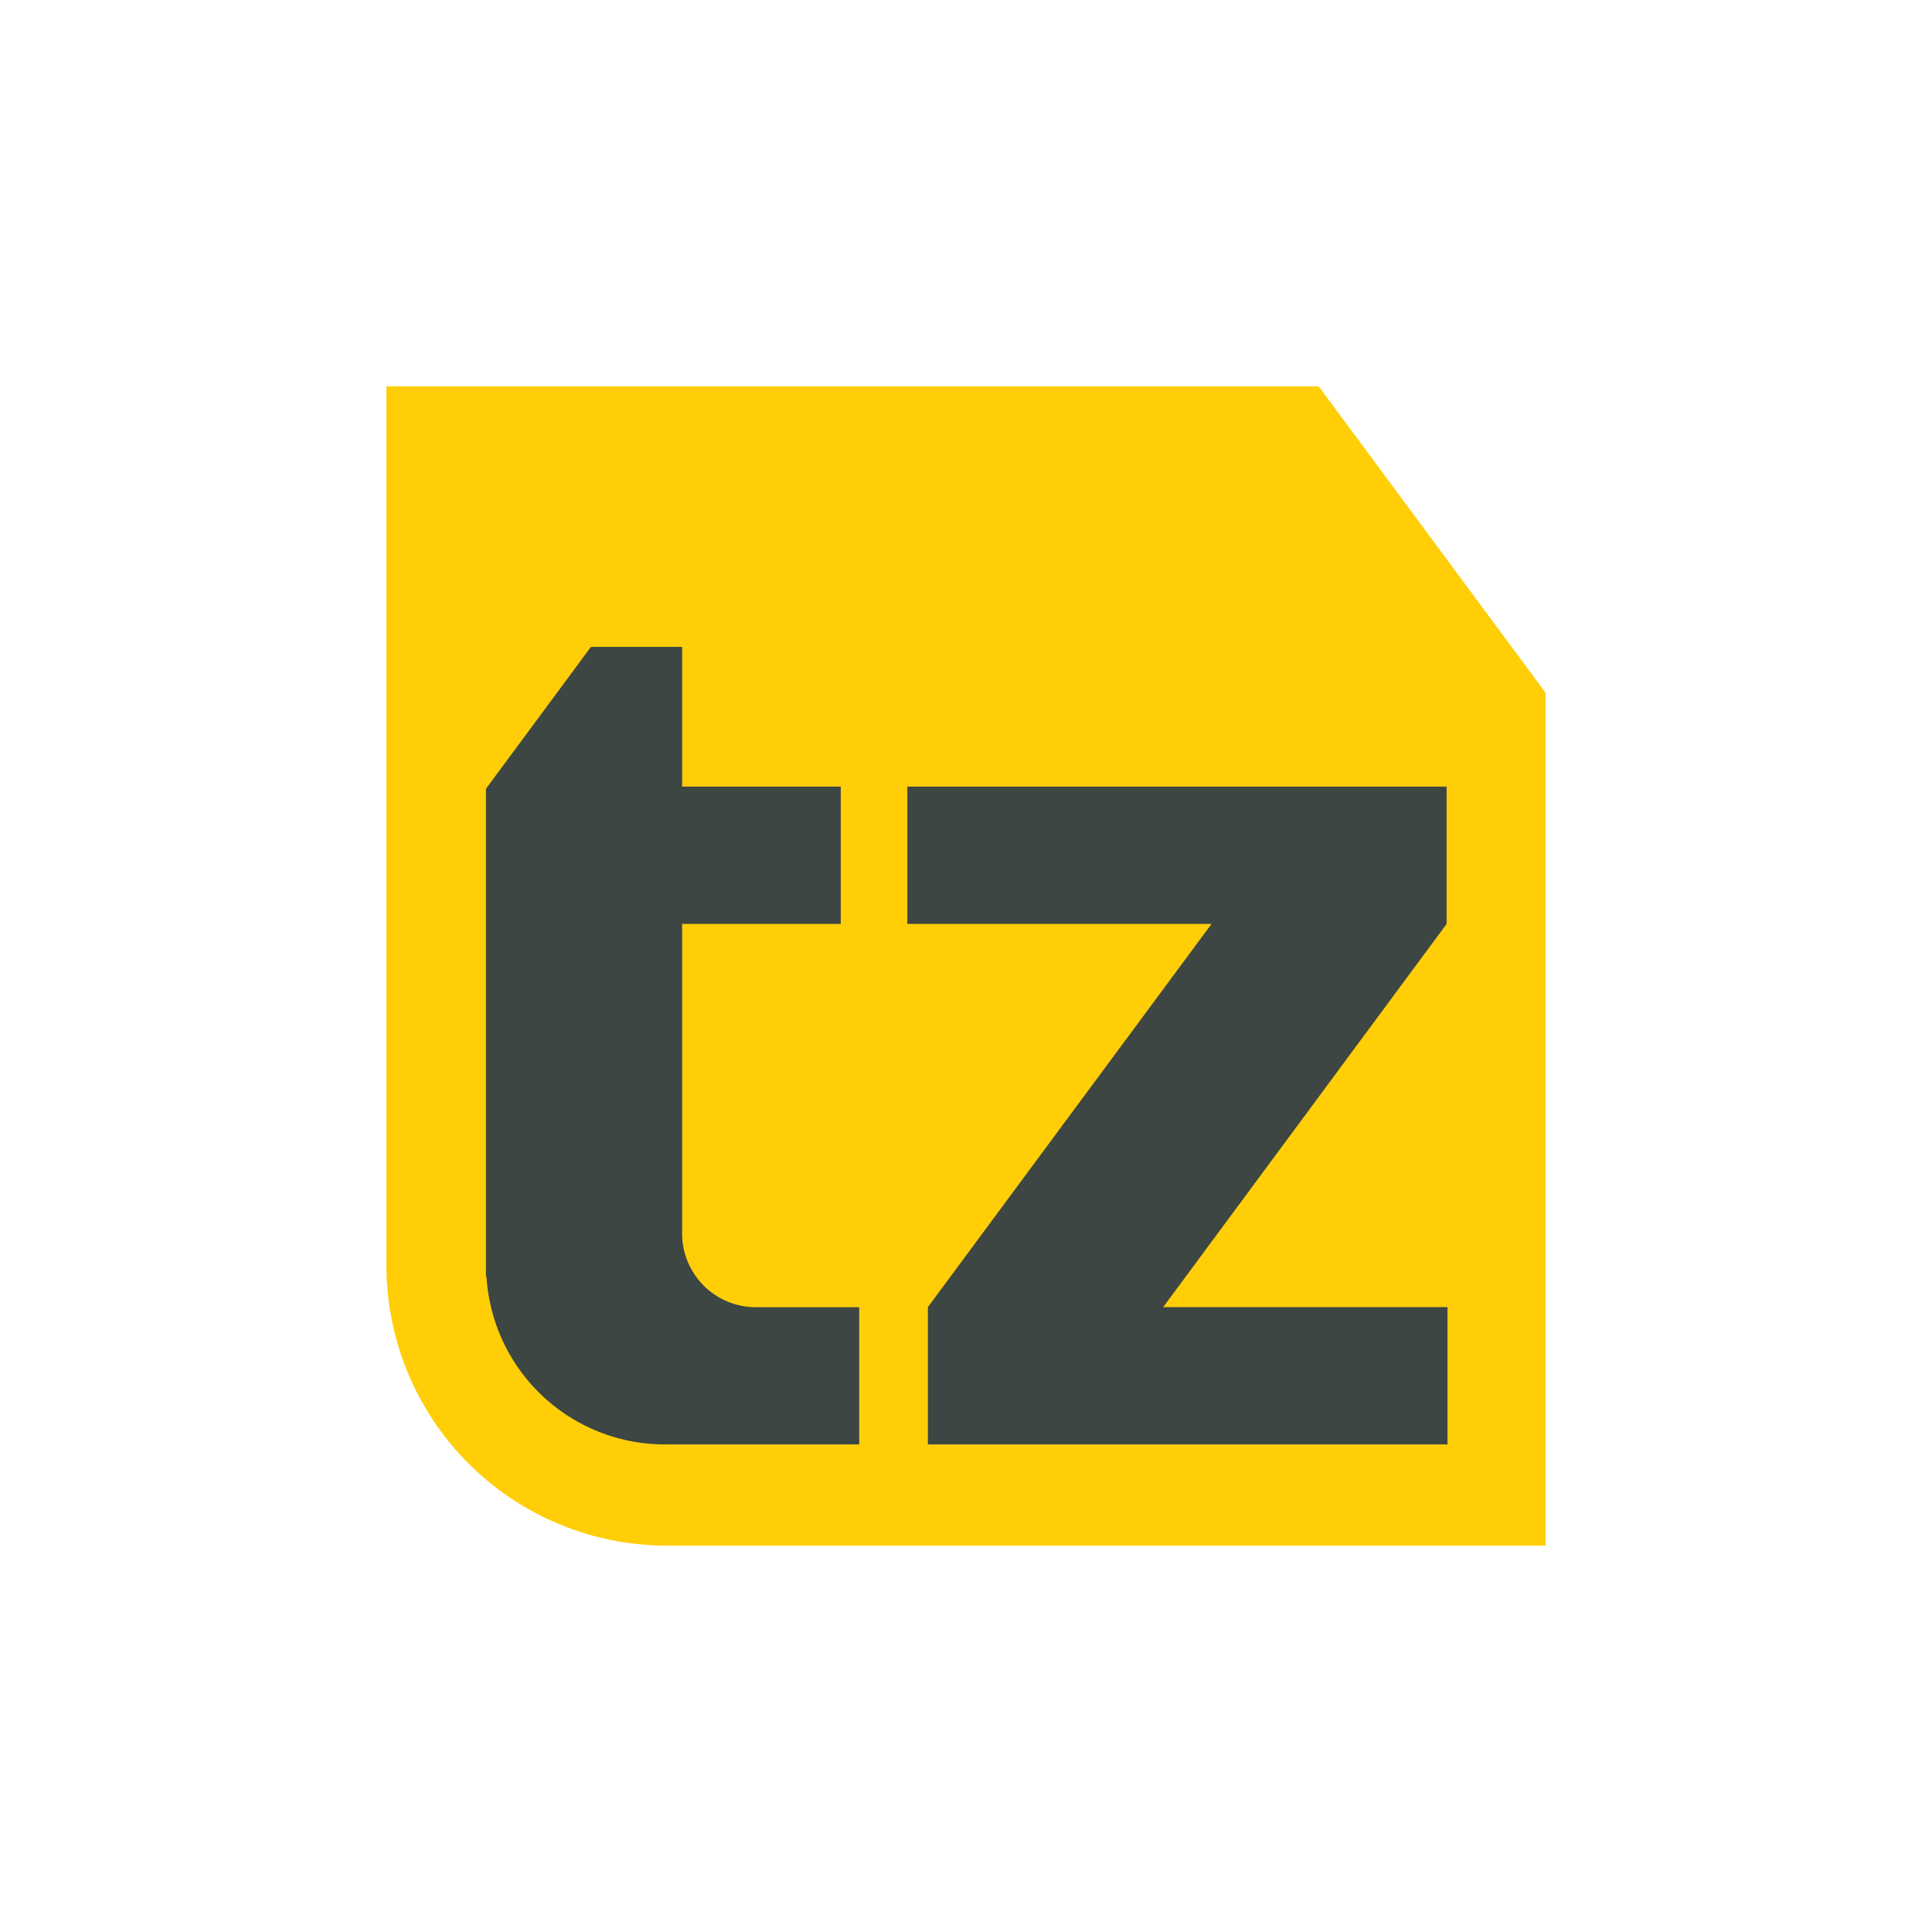
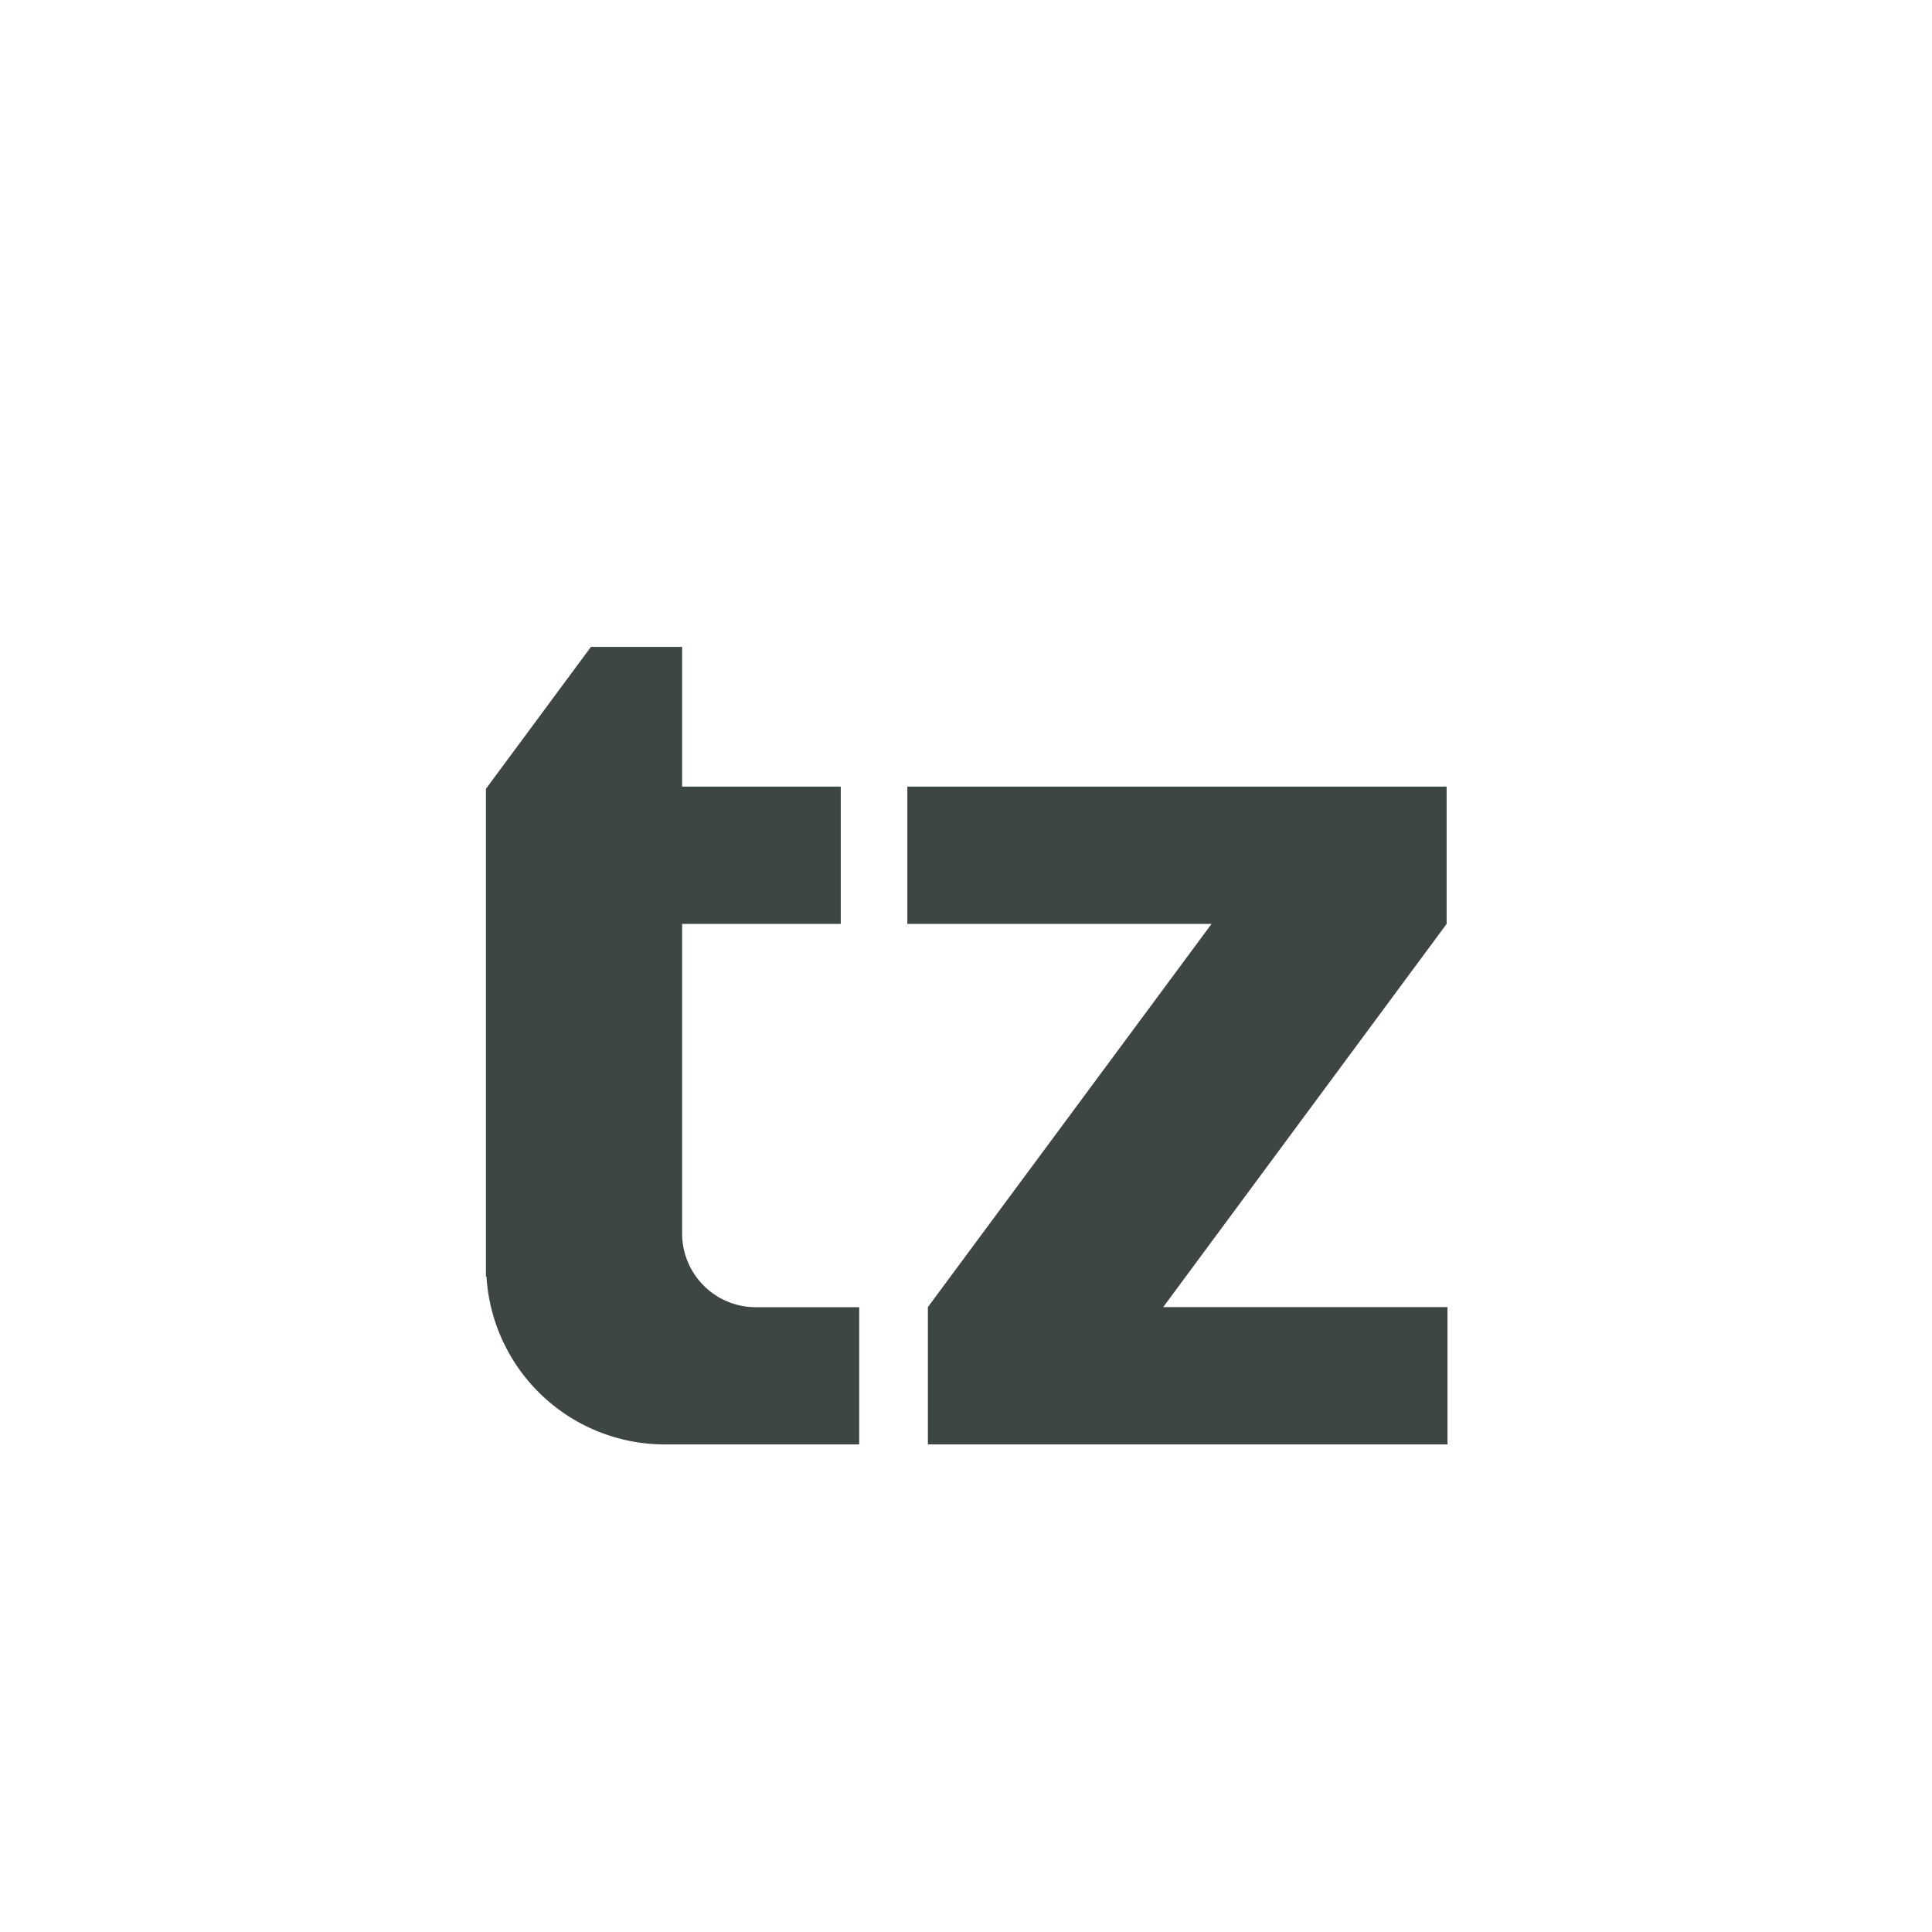
<svg xmlns="http://www.w3.org/2000/svg" id="Layer_1" data-name="Layer 1" viewBox="0 0 300 300">
  <defs>
    <style>.cls-1{fill:#ffce07;}.cls-2{fill:#3d4643;}</style>
  </defs>
  <title>TZL_Mark_Light</title>
-   <path class="cls-1" d="M60,60V166.513h0V193.362h0V196.45A43.533,43.533,0,0,0,103.516,240H240V107.576L204.774,60Z" />
  <path class="cls-2" d="M224.63,143.467l-44.011,59.5h44.147v21.323H144.081v-21.323l44.045-59.5H140.891v-21.323h83.74ZM117.367,202.983a11.446,11.446,0,0,1-11.446-11.259h0V160.696h0v-17.229h24.632v-21.323H105.921V100.445H91.763L75.455,122.485V198.224h.085a27.754,27.754,0,0,0,27.652,26.065h30.227V202.983Z" />
</svg>